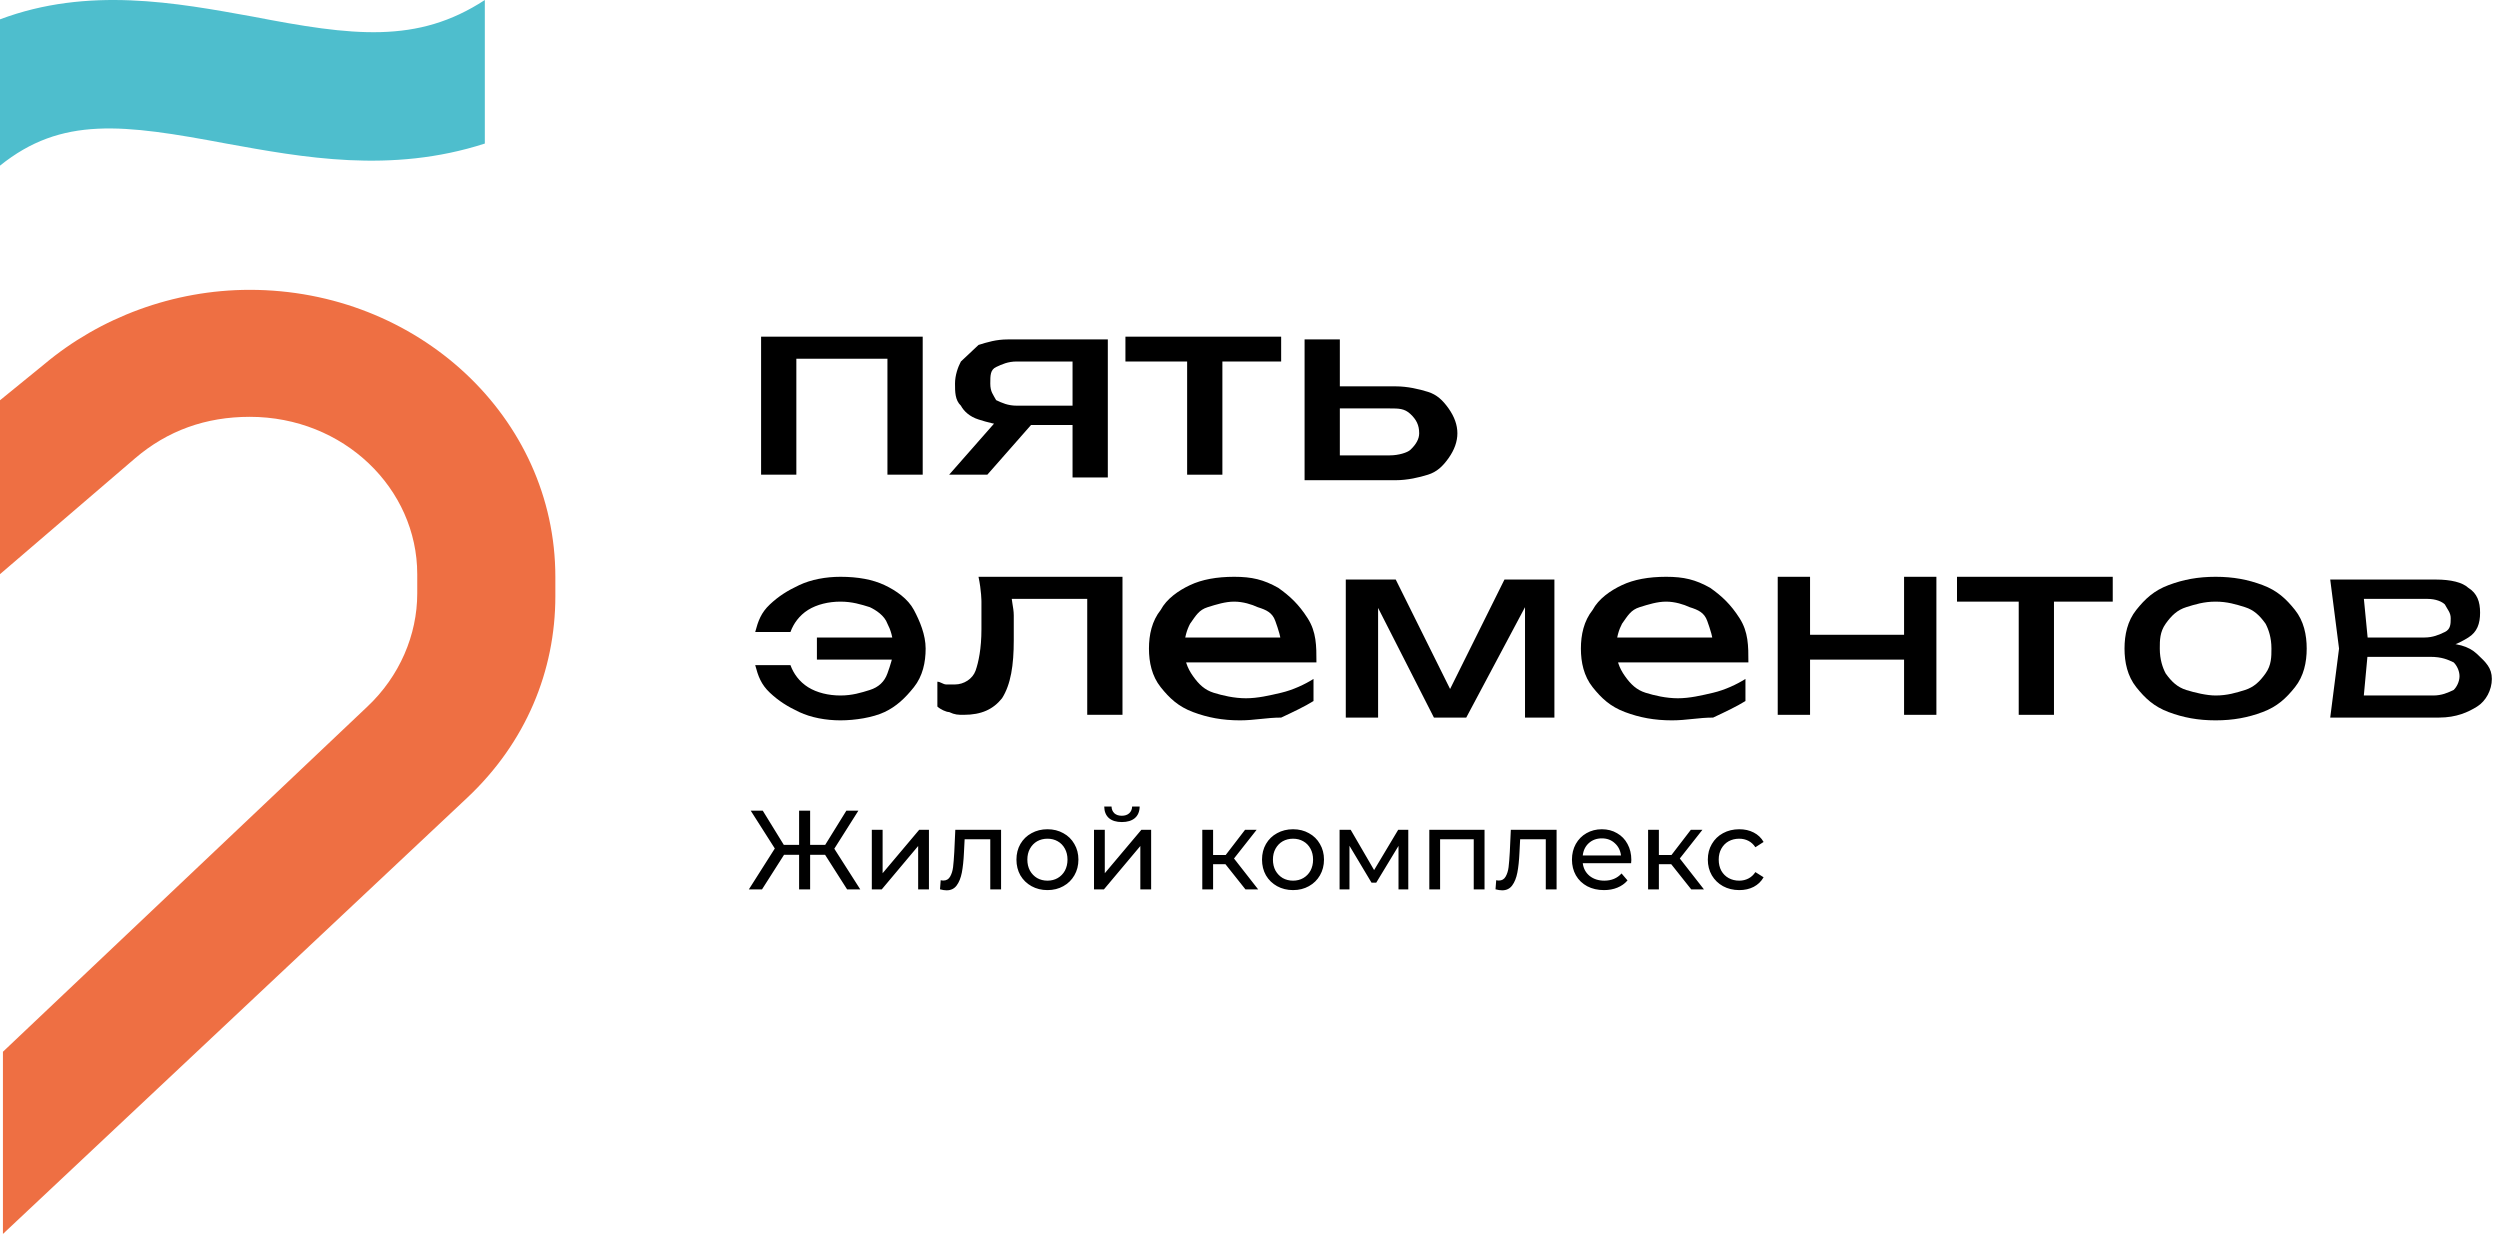
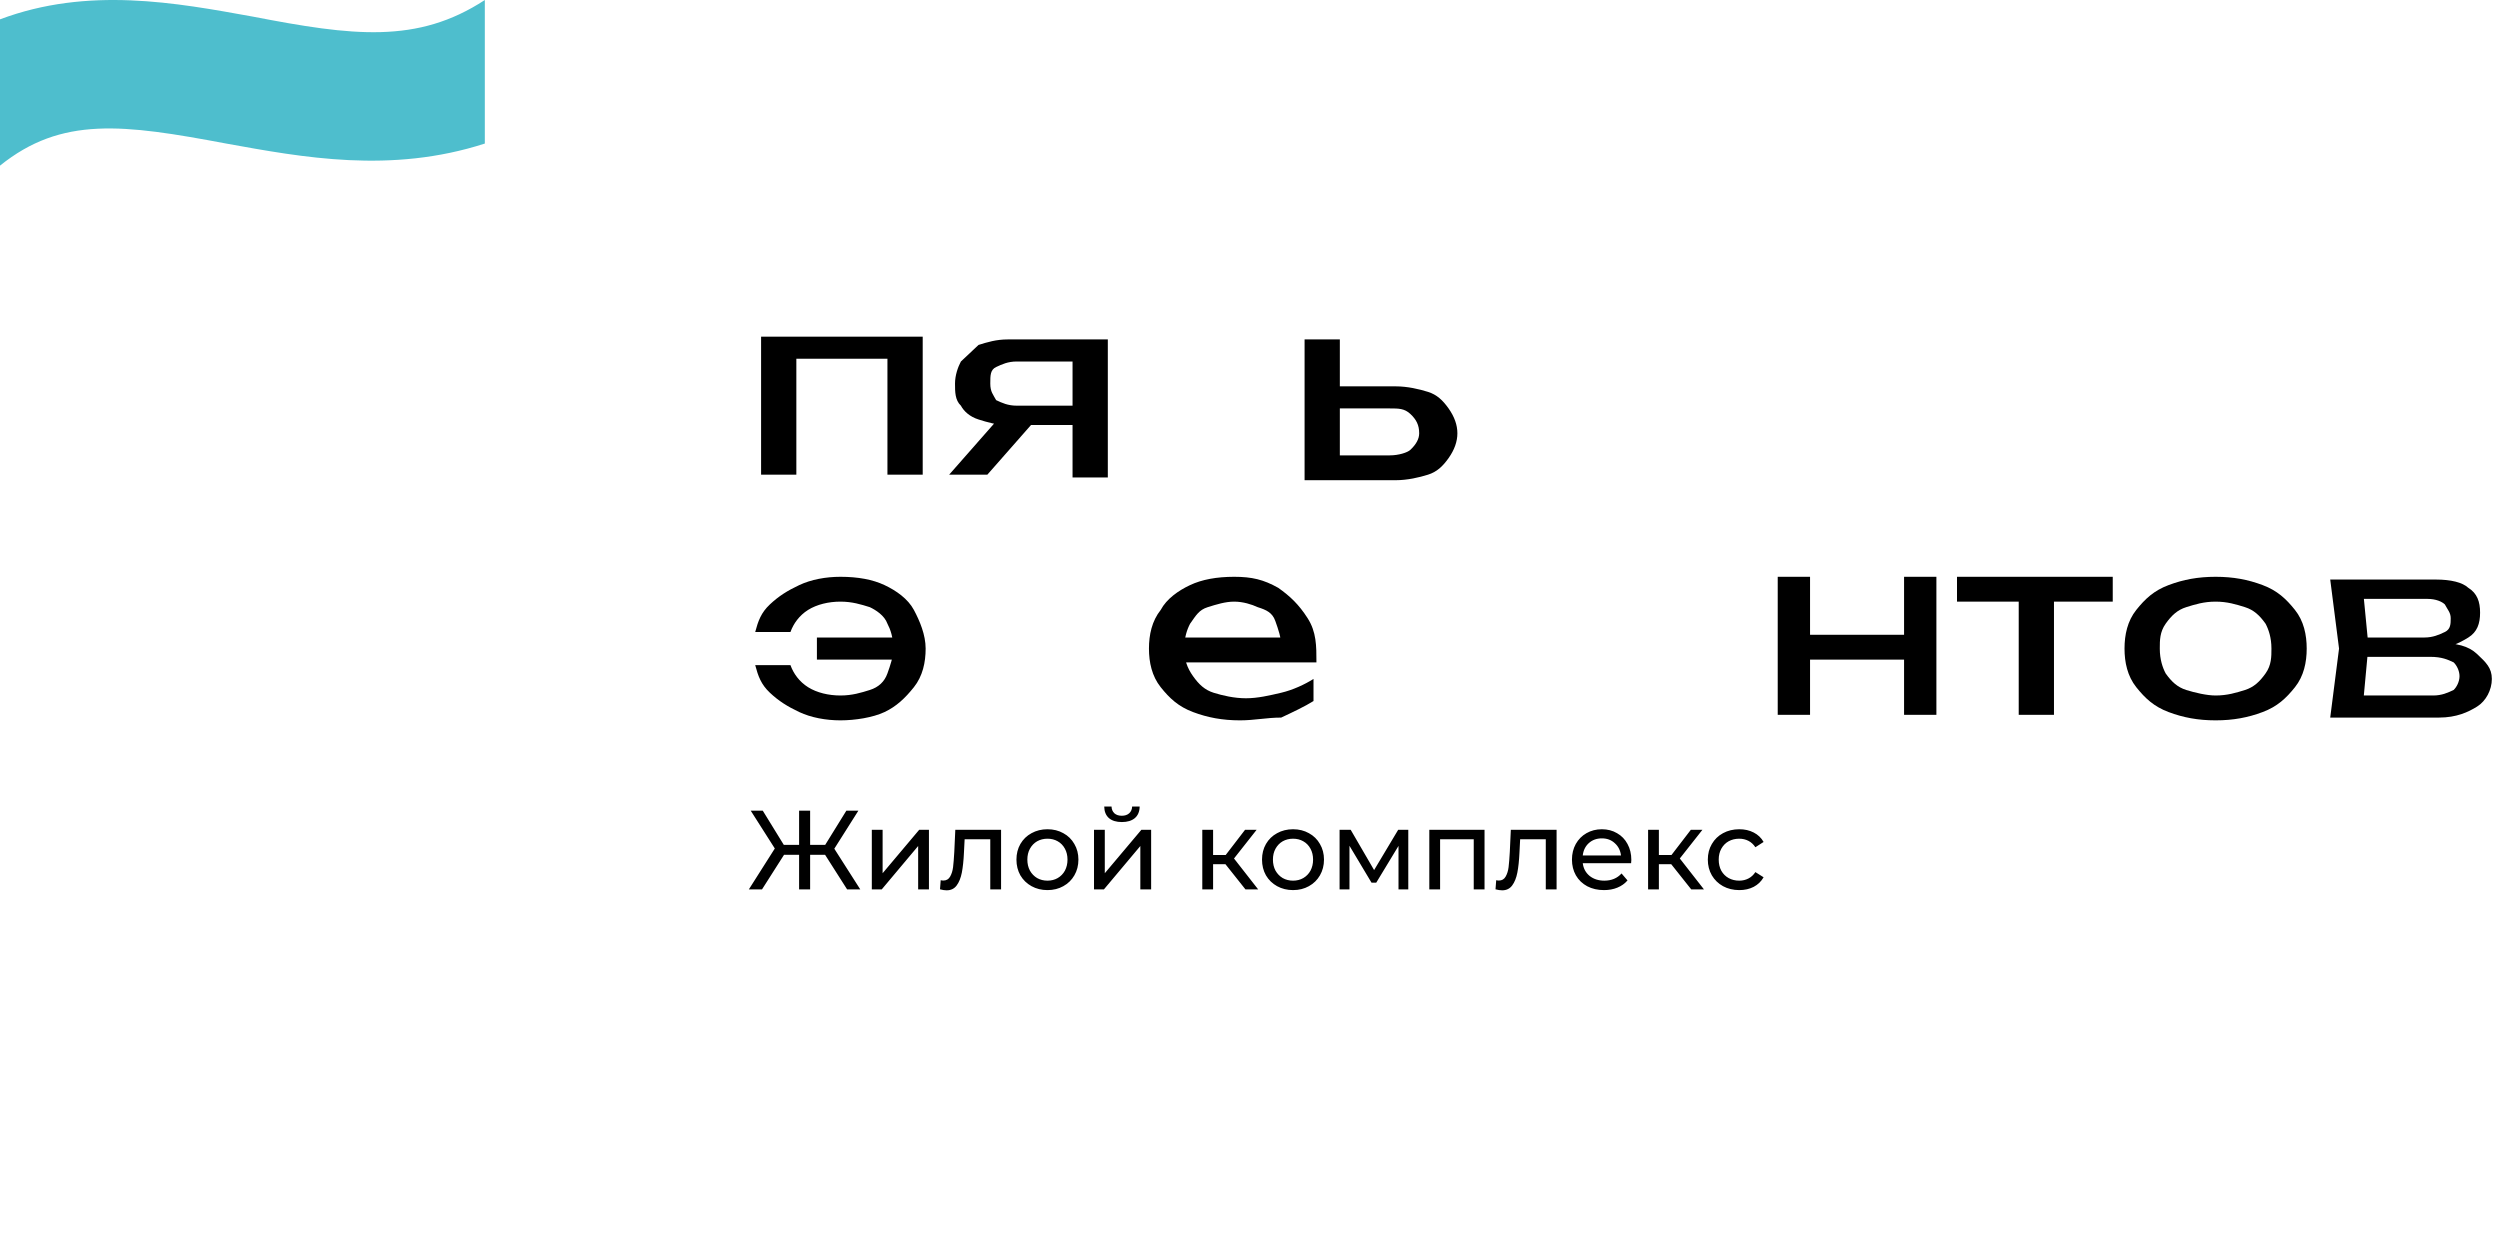
<svg xmlns="http://www.w3.org/2000/svg" width="156" height="77" viewBox="0 0 156 77" fill="none">
  <path d="M57.577 21.008L57.577 29.621L55.376 29.621L55.376 21.525L56.293 22.386L48.776 22.386L49.692 21.525L49.692 29.621L47.492 29.621L47.492 21.008L57.577 21.008Z" fill="black" />
  <path d="M65.094 25.658L61.61 29.62L59.227 29.62L62.71 25.658L65.094 25.658ZM67.477 25.142L67.477 26.52L62.894 26.52C62.16 26.52 61.61 26.347 61.06 26.175C60.51 26.003 60.143 25.658 59.96 25.314C59.593 24.969 59.593 24.453 59.593 23.936C59.593 23.419 59.777 22.902 59.96 22.558C60.327 22.213 60.693 21.869 61.06 21.524C61.61 21.352 62.16 21.18 62.894 21.18L69.128 21.18L69.128 29.793L66.927 29.793L66.927 21.697L67.661 22.558L63.444 22.558C62.894 22.558 62.527 22.73 62.16 22.902C61.794 23.075 61.794 23.419 61.794 23.936C61.794 24.453 61.977 24.625 62.16 24.969C62.527 25.142 62.894 25.314 63.444 25.314L67.477 25.314L67.477 25.142Z" fill="black" />
-   <path d="M70.227 21.008L79.944 21.008L79.944 22.558L70.227 22.558L70.227 21.008ZM74.077 21.697L76.277 21.697L76.277 29.621L74.077 29.621L74.077 21.697Z" fill="black" />
  <path d="M81.406 29.793L81.406 21.18L83.606 21.18L83.606 29.276L82.873 28.415L86.724 28.415C87.273 28.415 87.824 28.242 88.007 28.07C88.374 27.725 88.557 27.381 88.557 27.036C88.557 26.52 88.374 26.175 88.007 25.831C87.64 25.486 87.273 25.486 86.724 25.486L82.873 25.486L82.873 24.108L87.09 24.108C87.824 24.108 88.557 24.28 89.107 24.453C89.657 24.625 90.024 24.969 90.391 25.486C90.757 26.003 90.941 26.52 90.941 27.036C90.941 27.553 90.757 28.07 90.391 28.587C90.024 29.104 89.657 29.448 89.107 29.62C88.557 29.793 87.824 29.965 87.09 29.965L81.406 29.965L81.406 29.793Z" fill="black" />
  <path d="M52.442 44.95C51.526 44.95 50.609 44.777 49.875 44.433C49.142 44.088 48.592 43.744 48.042 43.227C47.492 42.71 47.308 42.193 47.125 41.504L49.325 41.504C49.509 42.021 49.875 42.538 50.425 42.882C50.975 43.227 51.709 43.399 52.442 43.399C53.176 43.399 53.726 43.227 54.276 43.055C54.826 42.882 55.193 42.538 55.376 42.021C55.559 41.504 55.743 40.988 55.743 40.471C55.743 39.782 55.559 39.265 55.376 38.92C55.193 38.404 54.642 38.059 54.276 37.887C53.726 37.715 53.176 37.542 52.442 37.542C51.709 37.542 50.975 37.715 50.425 38.059C49.875 38.404 49.509 38.92 49.325 39.437L47.125 39.437C47.308 38.748 47.492 38.231 48.042 37.715C48.592 37.198 49.142 36.853 49.875 36.509C50.609 36.164 51.526 35.992 52.442 35.992C53.542 35.992 54.459 36.164 55.193 36.509C55.926 36.853 56.659 37.37 57.026 38.059C57.393 38.748 57.76 39.61 57.76 40.471C57.76 41.332 57.576 42.193 57.026 42.882C56.476 43.572 55.926 44.088 55.193 44.433C54.459 44.777 53.359 44.95 52.442 44.95ZM56.659 41.16L50.975 41.16L50.975 39.782L56.659 39.782L56.659 41.16Z" fill="black" />
-   <path d="M61.059 35.992L70.043 35.992L70.043 44.605L67.843 44.605L67.843 36.509L68.76 37.37L62.159 37.37L63.076 36.681C63.076 37.37 63.259 37.887 63.259 38.404C63.259 38.92 63.259 39.437 63.259 39.954C63.259 41.504 63.076 42.71 62.526 43.572C61.976 44.261 61.242 44.605 60.142 44.605C59.776 44.605 59.592 44.605 59.226 44.433C59.042 44.433 58.675 44.261 58.492 44.088L58.492 42.538C58.675 42.538 58.859 42.71 59.042 42.71C59.226 42.71 59.409 42.71 59.592 42.71C60.142 42.71 60.692 42.366 60.876 41.849C61.059 41.332 61.242 40.471 61.242 39.265C61.242 38.748 61.242 38.231 61.242 37.542C61.242 37.542 61.242 36.853 61.059 35.992Z" fill="black" />
  <path d="M77.379 44.95C76.279 44.95 75.362 44.777 74.446 44.433C73.529 44.088 72.979 43.572 72.429 42.882C71.879 42.193 71.695 41.332 71.695 40.471C71.695 39.61 71.879 38.748 72.429 38.059C72.795 37.37 73.529 36.853 74.262 36.509C74.996 36.164 75.912 35.992 77.013 35.992C78.113 35.992 78.846 36.164 79.763 36.681C80.496 37.198 81.046 37.715 81.596 38.576C82.146 39.437 82.146 40.299 82.146 41.332L73.529 41.332L73.529 39.782L81.046 39.782L79.946 40.299C79.946 39.782 79.763 39.265 79.579 38.748C79.396 38.231 79.029 38.059 78.479 37.887C78.113 37.715 77.563 37.542 77.013 37.542C76.463 37.542 75.912 37.715 75.362 37.887C74.812 38.059 74.629 38.404 74.262 38.92C74.079 39.265 73.895 39.782 73.895 40.471C73.895 41.16 74.079 41.677 74.446 42.193C74.812 42.71 75.179 43.055 75.729 43.227C76.279 43.399 77.013 43.572 77.746 43.572C78.479 43.572 79.213 43.399 79.946 43.227C80.68 43.055 81.413 42.71 81.963 42.366L81.963 43.744C81.413 44.088 80.68 44.433 79.946 44.777C79.029 44.777 78.296 44.95 77.379 44.95Z" fill="black" />
-   <path d="M83.977 44.777L83.977 36.164L87.094 36.164L90.944 43.916L90.027 43.916L93.878 36.164L96.995 36.164L96.995 44.777L95.161 44.777L95.161 36.853L95.711 36.853L91.494 44.777L89.477 44.777L85.443 36.853L85.993 36.853L85.993 44.777L83.977 44.777Z" fill="black" />
-   <path d="M104.332 44.95C103.232 44.95 102.315 44.777 101.399 44.433C100.482 44.088 99.932 43.572 99.382 42.882C98.832 42.193 98.648 41.332 98.648 40.471C98.648 39.61 98.832 38.748 99.382 38.059C99.749 37.37 100.482 36.853 101.215 36.509C101.949 36.164 102.866 35.992 103.966 35.992C105.066 35.992 105.799 36.164 106.716 36.681C107.449 37.198 107.999 37.715 108.549 38.576C109.1 39.437 109.1 40.299 109.1 41.332L100.482 41.332L100.482 39.782L107.999 39.782L106.899 40.299C106.899 39.782 106.716 39.265 106.533 38.748C106.349 38.231 105.983 38.059 105.432 37.887C105.066 37.715 104.516 37.542 103.966 37.542C103.416 37.542 102.866 37.715 102.315 37.887C101.765 38.059 101.582 38.404 101.215 38.92C101.032 39.265 100.849 39.782 100.849 40.471C100.849 41.16 101.032 41.677 101.399 42.193C101.765 42.71 102.132 43.055 102.682 43.227C103.232 43.399 103.966 43.572 104.699 43.572C105.432 43.572 106.166 43.399 106.899 43.227C107.633 43.055 108.366 42.71 108.916 42.366L108.916 43.744C108.366 44.088 107.633 44.433 106.899 44.777C105.983 44.777 105.249 44.95 104.332 44.95Z" fill="black" />
  <path d="M110.93 35.992L112.947 35.992L112.947 44.605L110.93 44.605L110.93 35.992ZM112.03 39.61L119.547 39.61L119.547 41.16L112.03 41.16L112.03 39.61ZM118.631 35.992L120.831 35.992L120.831 44.605L118.814 44.605L118.814 35.992L118.631 35.992Z" fill="black" />
  <path d="M122.117 35.992L131.835 35.992L131.835 37.542L122.117 37.542L122.117 35.992ZM125.968 36.681L128.168 36.681L128.168 44.605L125.968 44.605L125.968 36.681Z" fill="black" />
  <path d="M138.254 44.95C137.154 44.95 136.237 44.777 135.321 44.433C134.404 44.088 133.854 43.572 133.304 42.882C132.754 42.193 132.57 41.332 132.57 40.471C132.57 39.61 132.754 38.748 133.304 38.059C133.854 37.37 134.404 36.853 135.321 36.509C136.237 36.164 137.154 35.992 138.254 35.992C139.354 35.992 140.271 36.164 141.188 36.509C142.105 36.853 142.655 37.37 143.205 38.059C143.755 38.748 143.938 39.61 143.938 40.471C143.938 41.332 143.755 42.193 143.205 42.882C142.655 43.572 142.105 44.088 141.188 44.433C140.271 44.777 139.354 44.95 138.254 44.95ZM138.254 43.399C138.988 43.399 139.538 43.227 140.088 43.055C140.638 42.882 141.005 42.538 141.371 42.021C141.738 41.504 141.738 40.988 141.738 40.471C141.738 39.782 141.555 39.265 141.371 38.92C141.005 38.404 140.638 38.059 140.088 37.887C139.538 37.715 138.988 37.542 138.254 37.542C137.521 37.542 136.971 37.715 136.421 37.887C135.871 38.059 135.504 38.404 135.137 38.92C134.771 39.437 134.771 39.954 134.771 40.471C134.771 41.16 134.954 41.677 135.137 42.021C135.504 42.538 135.871 42.882 136.421 43.055C136.971 43.227 137.704 43.399 138.254 43.399Z" fill="black" />
  <path d="M145.406 44.777L145.956 40.471L145.406 36.164L152.007 36.164C152.924 36.164 153.657 36.336 154.024 36.681C154.574 37.025 154.757 37.542 154.757 38.231C154.757 38.92 154.574 39.437 154.024 39.781C153.474 40.126 152.74 40.471 152.007 40.471L152.19 40.126C153.29 40.126 154.024 40.298 154.574 40.815C155.124 41.332 155.491 41.676 155.491 42.365C155.491 43.054 155.124 43.743 154.574 44.088C154.024 44.432 153.29 44.777 152.19 44.777L145.406 44.777ZM147.423 44.26L146.69 43.399L151.824 43.399C152.374 43.399 152.74 43.227 153.107 43.054C153.29 42.882 153.474 42.538 153.474 42.193C153.474 41.849 153.29 41.504 153.107 41.332C152.74 41.16 152.374 40.987 151.64 40.987L147.24 40.987L147.24 39.781L151.274 39.781C151.824 39.781 152.19 39.609 152.557 39.437C152.924 39.265 152.924 38.92 152.924 38.576C152.924 38.231 152.74 38.059 152.557 37.714C152.374 37.542 152.007 37.37 151.457 37.37L146.69 37.37L147.423 36.509L147.79 40.298L147.423 44.26Z" fill="black" />
  <path d="M51.485 53.339L50.552 53.339L50.552 55.5L49.864 55.5L49.864 53.339L48.924 53.339L47.548 55.5L46.727 55.5L48.348 52.946L46.846 50.587L47.597 50.587L48.91 52.721L49.864 52.721L49.864 50.587L50.552 50.587L50.552 52.721L51.492 52.721L52.812 50.587L53.562 50.587L52.061 52.96L53.682 55.5L52.861 55.5L51.485 53.339ZM54.401 51.781L55.075 51.781L55.075 54.489L57.356 51.781L57.966 51.781L57.966 55.5L57.293 55.5L57.293 52.791L55.019 55.5L54.401 55.5L54.401 51.781ZM62.467 51.781L62.467 55.5L61.793 55.5L61.793 52.37L60.193 52.37L60.151 53.198C60.128 53.699 60.083 54.117 60.018 54.454C59.952 54.786 59.845 55.053 59.695 55.254C59.545 55.456 59.337 55.556 59.071 55.556C58.949 55.556 58.811 55.535 58.656 55.493L58.699 54.925C58.759 54.939 58.816 54.946 58.867 54.946C59.054 54.946 59.194 54.864 59.288 54.7C59.382 54.536 59.442 54.342 59.471 54.117C59.499 53.893 59.524 53.572 59.548 53.156L59.611 51.781L62.467 51.781ZM65.363 55.542C64.993 55.542 64.661 55.46 64.366 55.297C64.072 55.133 63.84 54.908 63.672 54.623C63.508 54.333 63.426 54.005 63.426 53.64C63.426 53.275 63.508 52.95 63.672 52.665C63.84 52.375 64.072 52.15 64.366 51.991C64.661 51.827 64.993 51.745 65.363 51.745C65.732 51.745 66.062 51.827 66.352 51.991C66.647 52.15 66.876 52.375 67.04 52.665C67.209 52.95 67.293 53.275 67.293 53.64C67.293 54.005 67.209 54.333 67.04 54.623C66.876 54.908 66.647 55.133 66.352 55.297C66.062 55.46 65.732 55.542 65.363 55.542ZM65.363 54.953C65.601 54.953 65.814 54.899 66.001 54.791C66.193 54.679 66.343 54.525 66.451 54.328C66.558 54.127 66.612 53.898 66.612 53.64C66.612 53.383 66.558 53.156 66.451 52.96C66.343 52.758 66.193 52.604 66.001 52.496C65.814 52.389 65.601 52.335 65.363 52.335C65.124 52.335 64.909 52.389 64.717 52.496C64.53 52.604 64.38 52.758 64.268 52.96C64.16 53.156 64.107 53.383 64.107 53.64C64.107 53.898 64.16 54.127 64.268 54.328C64.38 54.525 64.53 54.679 64.717 54.791C64.909 54.899 65.124 54.953 65.363 54.953ZM68.266 51.781L68.939 51.781L68.939 54.489L71.22 51.781L71.831 51.781L71.831 55.5L71.157 55.5L71.157 52.791L68.883 55.5L68.266 55.5L68.266 51.781ZM70.006 51.296C69.66 51.296 69.391 51.215 69.199 51.051C69.007 50.882 68.909 50.641 68.904 50.328L69.36 50.328C69.365 50.501 69.424 50.641 69.536 50.749C69.653 50.852 69.807 50.903 69.999 50.903C70.191 50.903 70.345 50.852 70.462 50.749C70.579 50.641 70.64 50.501 70.645 50.328L71.115 50.328C71.11 50.641 71.01 50.882 70.813 51.051C70.617 51.215 70.347 51.296 70.006 51.296ZM76.469 53.928L75.697 53.928L75.697 55.5L75.023 55.5L75.023 51.781L75.697 51.781L75.697 53.353L76.483 53.353L77.69 51.781L78.412 51.781L77.002 53.57L78.511 55.5L77.718 55.5L76.469 53.928ZM80.687 55.542C80.317 55.542 79.985 55.46 79.69 55.297C79.395 55.133 79.164 54.908 78.996 54.623C78.832 54.333 78.75 54.005 78.75 53.64C78.75 53.275 78.832 52.95 78.996 52.665C79.164 52.375 79.395 52.15 79.69 51.991C79.985 51.827 80.317 51.745 80.687 51.745C81.056 51.745 81.386 51.827 81.676 51.991C81.971 52.15 82.2 52.375 82.364 52.665C82.532 52.95 82.617 53.275 82.617 53.64C82.617 54.005 82.532 54.333 82.364 54.623C82.2 54.908 81.971 55.133 81.676 55.297C81.386 55.46 81.056 55.542 80.687 55.542ZM80.687 54.953C80.925 54.953 81.138 54.899 81.325 54.791C81.517 54.679 81.667 54.525 81.775 54.328C81.882 54.127 81.936 53.898 81.936 53.64C81.936 53.383 81.882 53.156 81.775 52.96C81.667 52.758 81.517 52.604 81.325 52.496C81.138 52.389 80.925 52.335 80.687 52.335C80.448 52.335 80.233 52.389 80.041 52.496C79.854 52.604 79.704 52.758 79.592 52.96C79.484 53.156 79.431 53.383 79.431 53.64C79.431 53.898 79.484 54.127 79.592 54.328C79.704 54.525 79.854 54.679 80.041 54.791C80.233 54.899 80.448 54.953 80.687 54.953ZM87.877 51.781L87.877 55.5L87.267 55.5L87.267 52.784L85.877 55.079L85.583 55.079L84.207 52.777L84.207 55.5L83.59 55.5L83.59 51.781L84.284 51.781L85.744 54.293L87.246 51.781L87.877 51.781ZM92.635 51.781L92.635 55.5L91.961 55.5L91.961 52.37L89.862 52.37L89.862 55.5L89.189 55.5L89.189 51.781L92.635 51.781ZM97.131 51.781L97.131 55.5L96.457 55.5L96.457 52.37L94.857 52.37L94.815 53.198C94.792 53.699 94.748 54.117 94.682 54.454C94.617 54.786 94.509 55.053 94.359 55.254C94.209 55.456 94.001 55.556 93.735 55.556C93.613 55.556 93.475 55.535 93.32 55.493L93.363 54.925C93.423 54.939 93.48 54.946 93.531 54.946C93.718 54.946 93.859 54.864 93.952 54.7C94.046 54.536 94.106 54.342 94.135 54.117C94.163 53.893 94.188 53.572 94.212 53.156L94.275 51.781L97.131 51.781ZM101.795 53.661C101.795 53.713 101.791 53.781 101.781 53.865L98.764 53.865C98.806 54.192 98.948 54.457 99.192 54.658C99.44 54.854 99.746 54.953 100.111 54.953C100.556 54.953 100.913 54.803 101.185 54.504L101.557 54.939C101.388 55.135 101.178 55.285 100.925 55.388C100.677 55.491 100.399 55.542 100.09 55.542C99.697 55.542 99.349 55.463 99.044 55.303C98.74 55.14 98.504 54.913 98.336 54.623C98.172 54.333 98.09 54.005 98.09 53.64C98.09 53.28 98.169 52.955 98.329 52.665C98.492 52.375 98.715 52.15 98.995 51.991C99.281 51.827 99.601 51.745 99.957 51.745C100.312 51.745 100.628 51.827 100.904 51.991C101.185 52.15 101.402 52.375 101.557 52.665C101.716 52.955 101.795 53.287 101.795 53.661ZM99.957 52.314C99.634 52.314 99.362 52.412 99.143 52.609C98.927 52.805 98.801 53.062 98.764 53.381L101.15 53.381C101.112 53.067 100.984 52.812 100.764 52.616C100.549 52.414 100.28 52.314 99.957 52.314ZM104.286 53.928L103.514 53.928L103.514 55.5L102.841 55.5L102.841 51.781L103.514 51.781L103.514 53.353L104.3 53.353L105.507 51.781L106.23 51.781L104.82 53.57L106.328 55.5L105.535 55.5L104.286 53.928ZM108.533 55.542C108.154 55.542 107.814 55.46 107.515 55.297C107.22 55.133 106.989 54.908 106.82 54.623C106.652 54.333 106.568 54.005 106.568 53.64C106.568 53.275 106.652 52.95 106.82 52.665C106.989 52.375 107.22 52.15 107.515 51.991C107.814 51.827 108.154 51.745 108.533 51.745C108.869 51.745 109.169 51.813 109.431 51.949C109.697 52.085 109.903 52.281 110.048 52.538L109.536 52.868C109.419 52.691 109.274 52.557 109.101 52.468C108.928 52.379 108.736 52.335 108.526 52.335C108.282 52.335 108.062 52.389 107.866 52.496C107.674 52.604 107.522 52.758 107.41 52.96C107.302 53.156 107.248 53.383 107.248 53.64C107.248 53.902 107.302 54.134 107.41 54.335C107.522 54.532 107.674 54.684 107.866 54.791C108.062 54.899 108.282 54.953 108.526 54.953C108.736 54.953 108.928 54.908 109.101 54.819C109.274 54.73 109.419 54.597 109.536 54.419L110.048 54.742C109.903 54.999 109.697 55.198 109.431 55.339C109.169 55.474 108.869 55.542 108.533 55.542Z" fill="black" />
-   <path d="M15.585 18.086C10.818 18.086 6.234 19.808 2.75 22.737L-2.87224e-08 24.976L-7.39601e-08 35.828L8.434 28.594C10.451 26.871 12.835 26.01 15.585 26.01C21.452 26.01 26.036 30.488 26.036 35.828L26.036 37.034C26.036 39.618 24.936 42.202 22.919 44.097L0.183 65.629L0.183 76.998L29.153 49.781C32.82 46.336 34.654 41.857 34.654 37.206L34.654 36.001C34.654 26.01 26.036 18.086 15.585 18.086Z" fill="#EE6F43" />
  <path d="M15.768 1.035C11.001 0.173 5.501 -0.86 -4.83989e-09 1.207L-4.14527e-08 10.336C3.85 7.236 7.701 7.753 14.118 8.958C18.885 9.82 24.386 10.853 30.253 8.958L30.253 0.001C26.036 2.757 22.002 2.24 15.768 1.035Z" fill="#4EBECD" />
</svg>